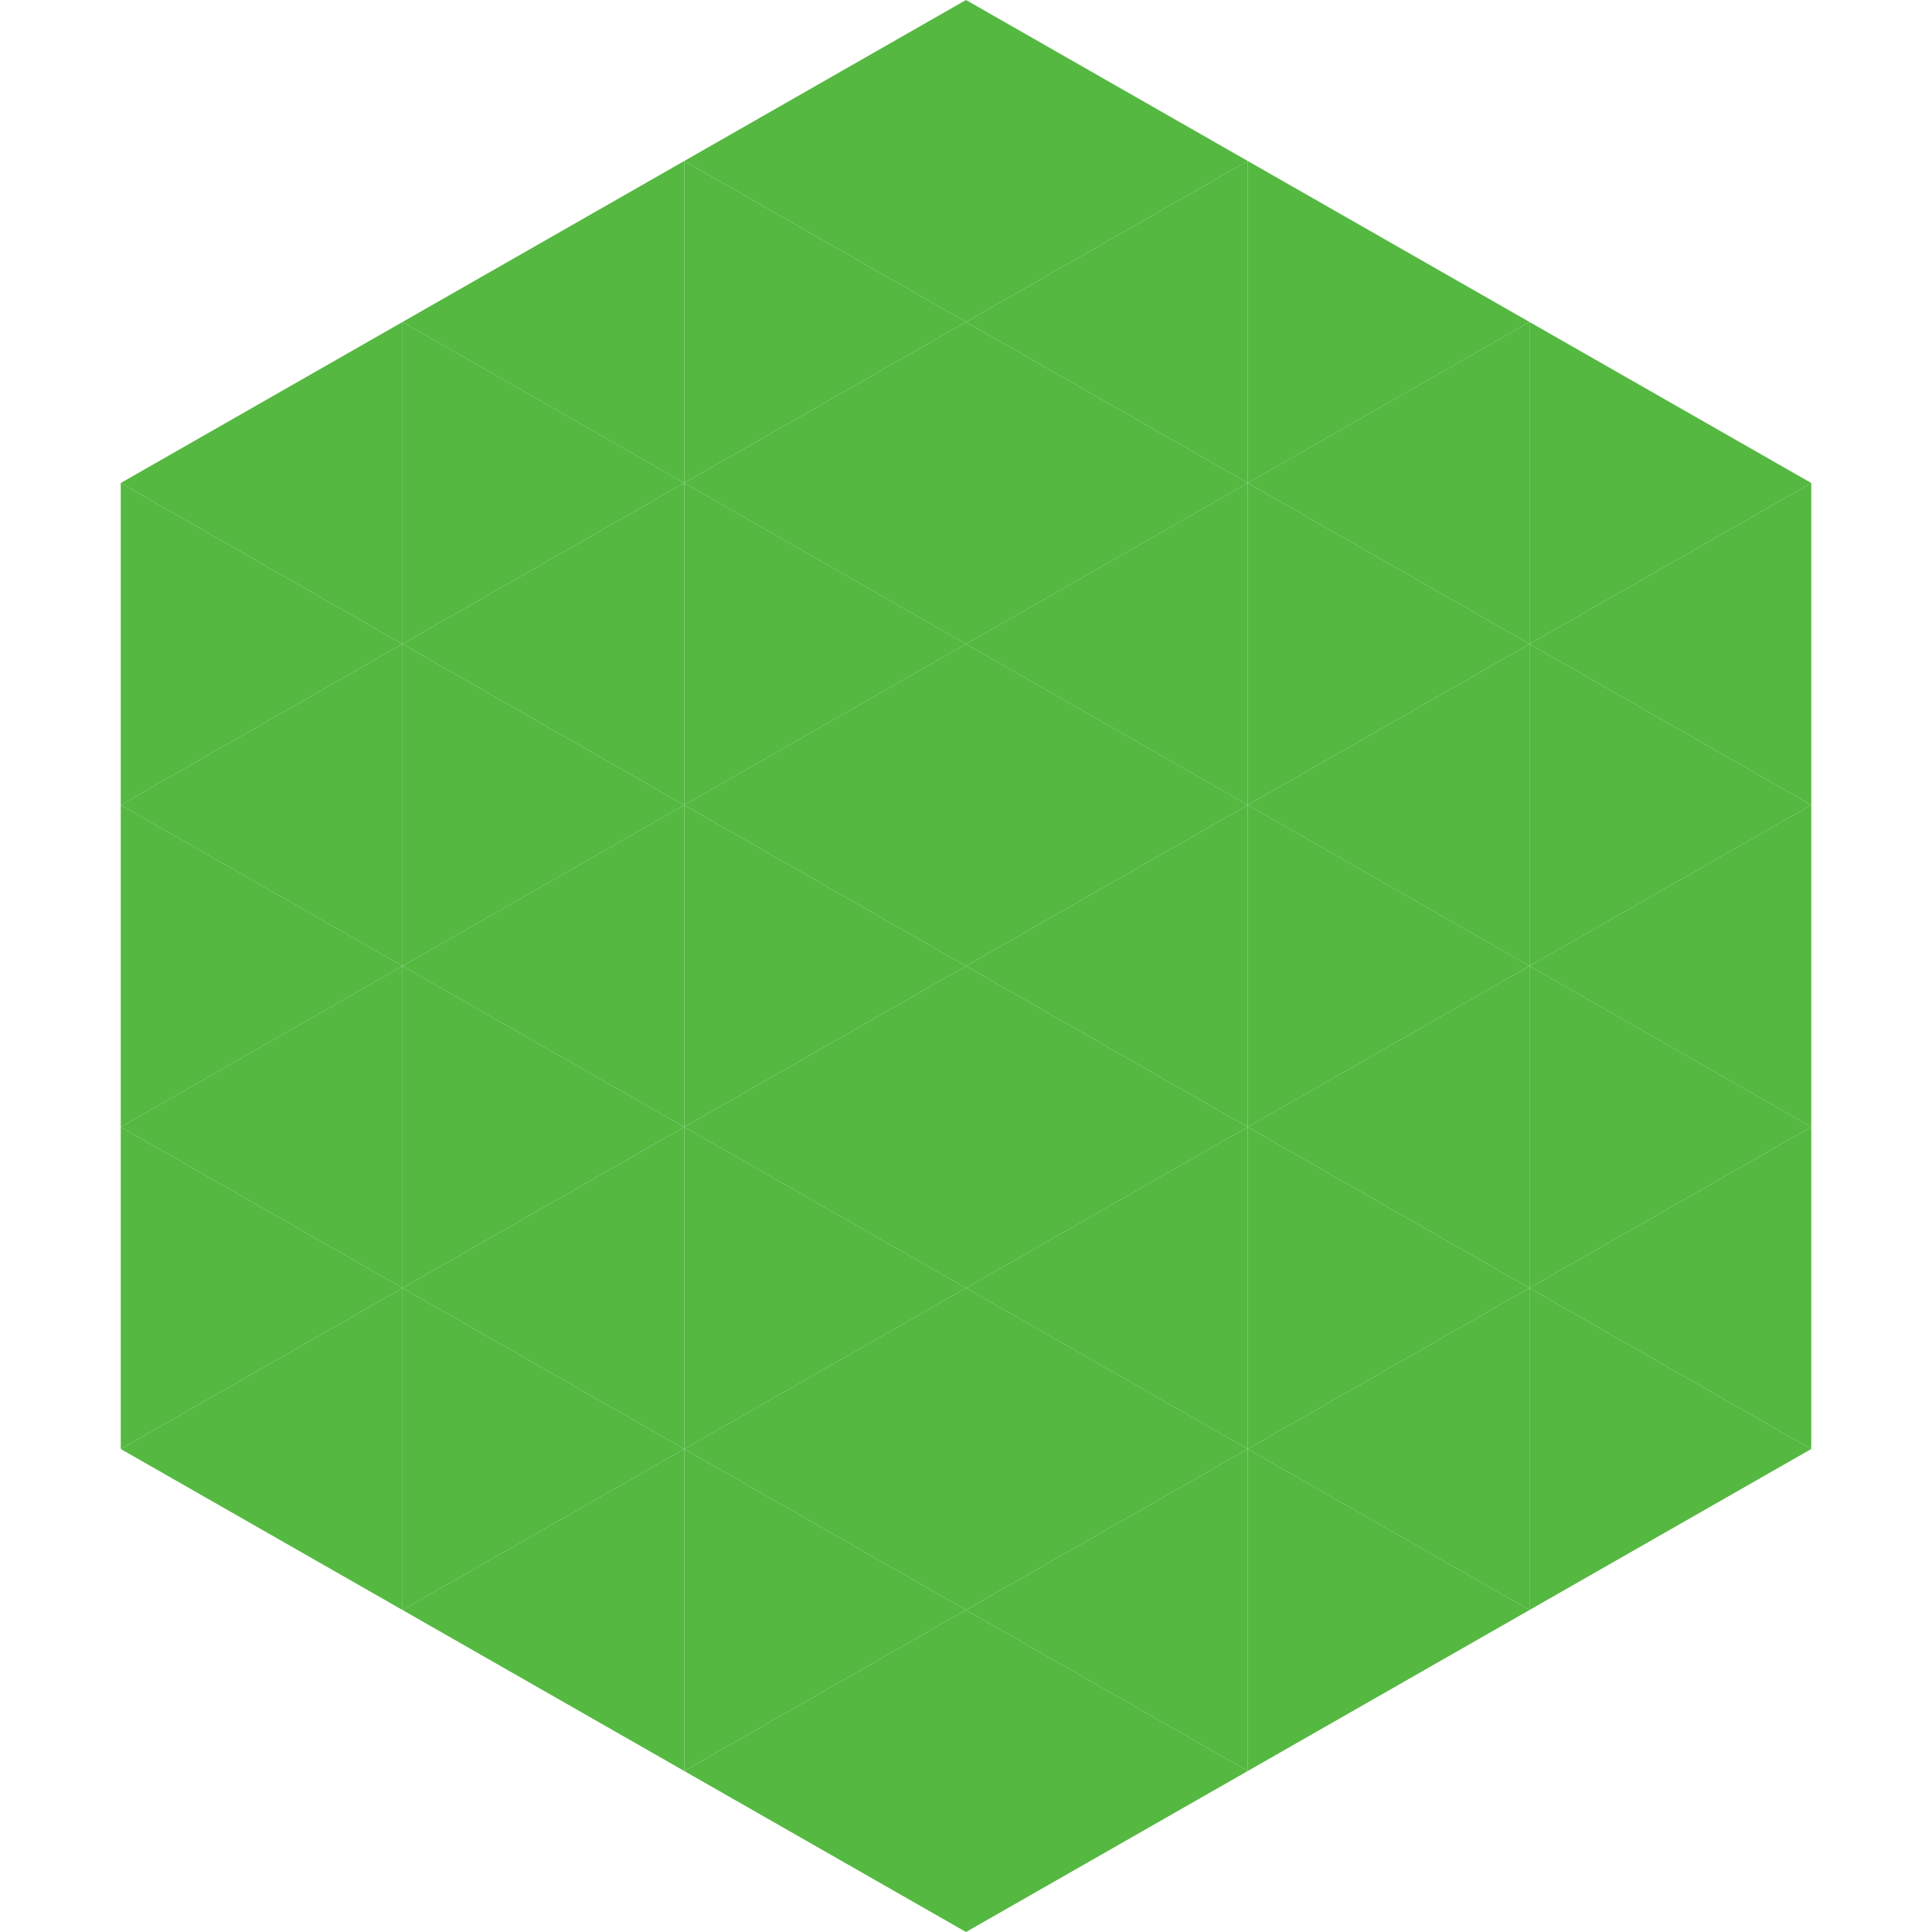
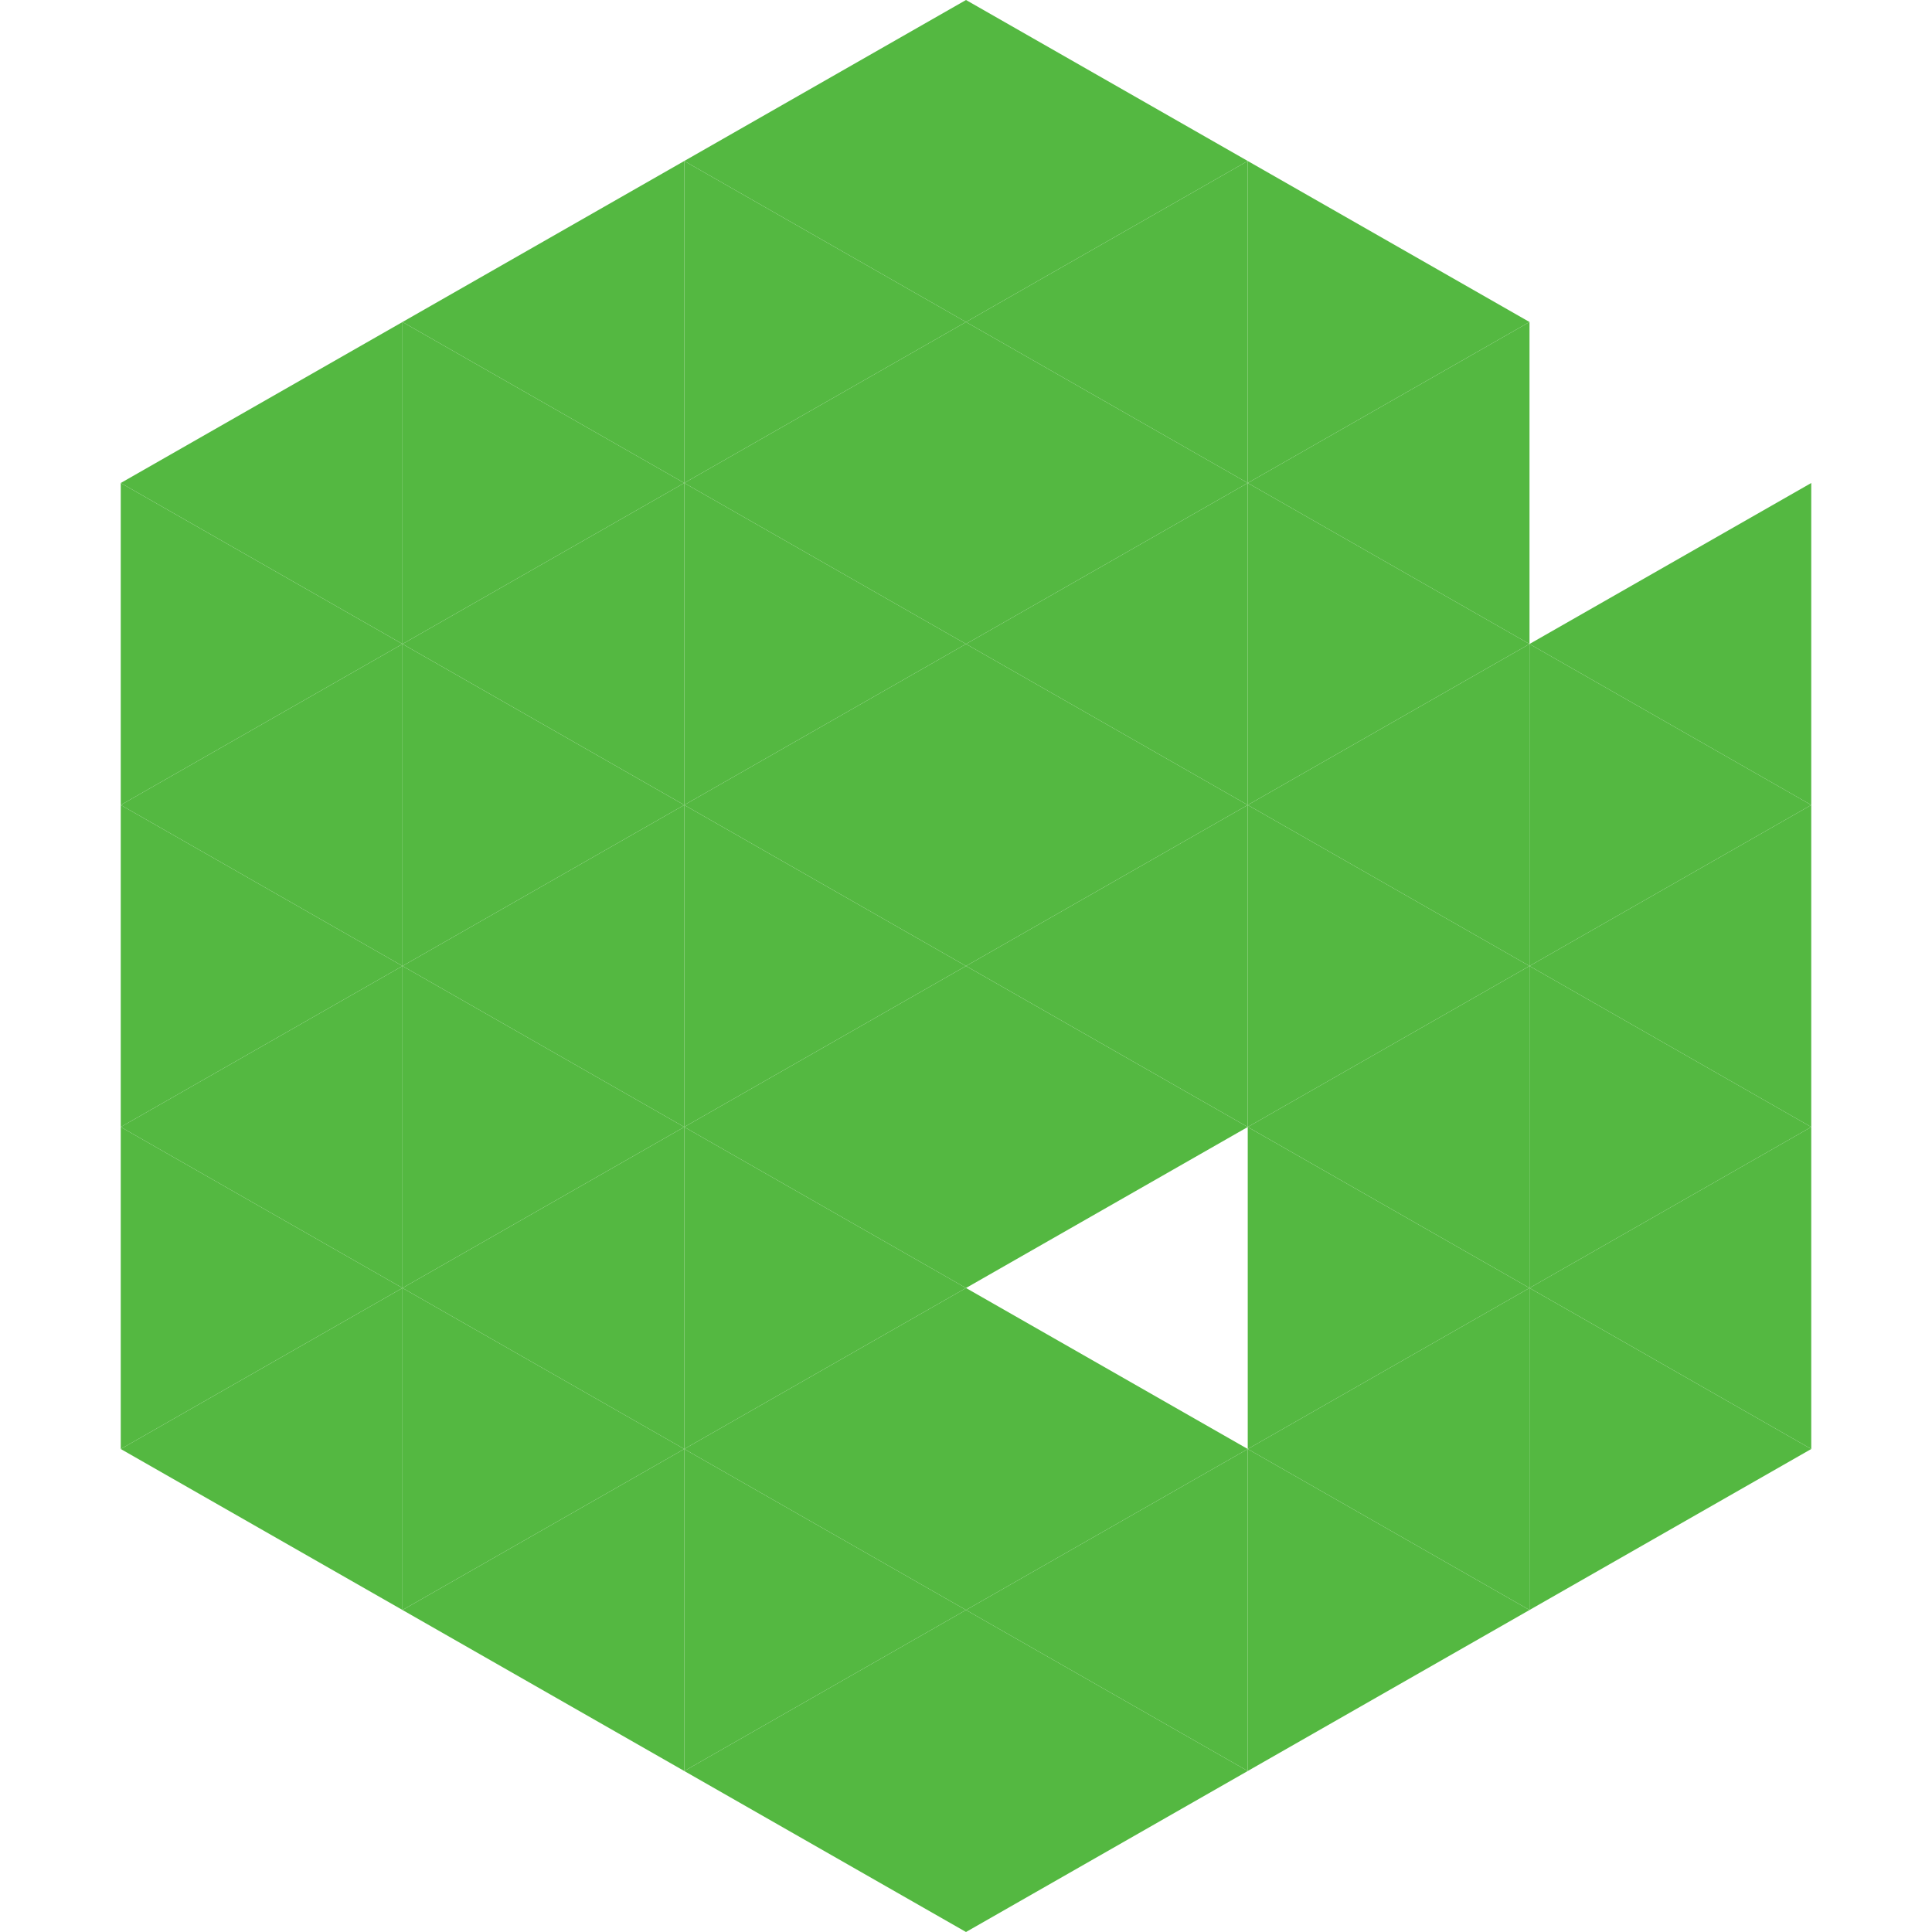
<svg xmlns="http://www.w3.org/2000/svg" width="240" height="240">
  <polygon points="50,40 15,60 50,80" style="fill:rgb(84,184,65)" />
-   <polygon points="190,40 225,60 190,80" style="fill:rgb(84,184,65)" />
  <polygon points="15,60 50,80 15,100" style="fill:rgb(84,184,65)" />
  <polygon points="225,60 190,80 225,100" style="fill:rgb(84,184,65)" />
  <polygon points="50,80 15,100 50,120" style="fill:rgb(84,184,65)" />
  <polygon points="190,80 225,100 190,120" style="fill:rgb(84,184,65)" />
  <polygon points="15,100 50,120 15,140" style="fill:rgb(84,184,65)" />
  <polygon points="225,100 190,120 225,140" style="fill:rgb(84,184,65)" />
  <polygon points="50,120 15,140 50,160" style="fill:rgb(84,184,65)" />
  <polygon points="190,120 225,140 190,160" style="fill:rgb(84,184,65)" />
  <polygon points="15,140 50,160 15,180" style="fill:rgb(84,184,65)" />
  <polygon points="225,140 190,160 225,180" style="fill:rgb(84,184,65)" />
  <polygon points="50,160 15,180 50,200" style="fill:rgb(84,184,65)" />
  <polygon points="190,160 225,180 190,200" style="fill:rgb(84,184,65)" />
  <polygon points="15,180 50,200 15,220" style="fill:rgb(255,255,255); fill-opacity:0" />
  <polygon points="225,180 190,200 225,220" style="fill:rgb(255,255,255); fill-opacity:0" />
  <polygon points="50,0 85,20 50,40" style="fill:rgb(255,255,255); fill-opacity:0" />
  <polygon points="190,0 155,20 190,40" style="fill:rgb(255,255,255); fill-opacity:0" />
  <polygon points="85,20 50,40 85,60" style="fill:rgb(84,184,65)" />
  <polygon points="155,20 190,40 155,60" style="fill:rgb(84,184,65)" />
  <polygon points="50,40 85,60 50,80" style="fill:rgb(84,184,65)" />
  <polygon points="190,40 155,60 190,80" style="fill:rgb(84,184,65)" />
  <polygon points="85,60 50,80 85,100" style="fill:rgb(84,184,65)" />
  <polygon points="155,60 190,80 155,100" style="fill:rgb(84,184,65)" />
  <polygon points="50,80 85,100 50,120" style="fill:rgb(84,184,65)" />
  <polygon points="190,80 155,100 190,120" style="fill:rgb(84,184,65)" />
  <polygon points="85,100 50,120 85,140" style="fill:rgb(84,184,65)" />
  <polygon points="155,100 190,120 155,140" style="fill:rgb(84,184,65)" />
  <polygon points="50,120 85,140 50,160" style="fill:rgb(84,184,65)" />
  <polygon points="190,120 155,140 190,160" style="fill:rgb(84,184,65)" />
  <polygon points="85,140 50,160 85,180" style="fill:rgb(84,184,65)" />
  <polygon points="155,140 190,160 155,180" style="fill:rgb(84,184,65)" />
  <polygon points="50,160 85,180 50,200" style="fill:rgb(84,184,65)" />
  <polygon points="190,160 155,180 190,200" style="fill:rgb(84,184,65)" />
  <polygon points="85,180 50,200 85,220" style="fill:rgb(84,184,65)" />
  <polygon points="155,180 190,200 155,220" style="fill:rgb(84,184,65)" />
  <polygon points="120,0 85,20 120,40" style="fill:rgb(84,184,65)" />
  <polygon points="120,0 155,20 120,40" style="fill:rgb(84,184,65)" />
  <polygon points="85,20 120,40 85,60" style="fill:rgb(84,184,65)" />
  <polygon points="155,20 120,40 155,60" style="fill:rgb(84,184,65)" />
  <polygon points="120,40 85,60 120,80" style="fill:rgb(84,184,65)" />
  <polygon points="120,40 155,60 120,80" style="fill:rgb(84,184,65)" />
  <polygon points="85,60 120,80 85,100" style="fill:rgb(84,184,65)" />
  <polygon points="155,60 120,80 155,100" style="fill:rgb(84,184,65)" />
  <polygon points="120,80 85,100 120,120" style="fill:rgb(84,184,65)" />
  <polygon points="120,80 155,100 120,120" style="fill:rgb(84,184,65)" />
  <polygon points="85,100 120,120 85,140" style="fill:rgb(84,184,65)" />
  <polygon points="155,100 120,120 155,140" style="fill:rgb(84,184,65)" />
  <polygon points="120,120 85,140 120,160" style="fill:rgb(84,184,65)" />
  <polygon points="120,120 155,140 120,160" style="fill:rgb(84,184,65)" />
  <polygon points="85,140 120,160 85,180" style="fill:rgb(84,184,65)" />
-   <polygon points="155,140 120,160 155,180" style="fill:rgb(84,184,65)" />
  <polygon points="120,160 85,180 120,200" style="fill:rgb(84,184,65)" />
  <polygon points="120,160 155,180 120,200" style="fill:rgb(84,184,65)" />
  <polygon points="85,180 120,200 85,220" style="fill:rgb(84,184,65)" />
  <polygon points="155,180 120,200 155,220" style="fill:rgb(84,184,65)" />
  <polygon points="120,200 85,220 120,240" style="fill:rgb(84,184,65)" />
  <polygon points="120,200 155,220 120,240" style="fill:rgb(84,184,65)" />
  <polygon points="85,220 120,240 85,260" style="fill:rgb(255,255,255); fill-opacity:0" />
  <polygon points="155,220 120,240 155,260" style="fill:rgb(255,255,255); fill-opacity:0" />
</svg>